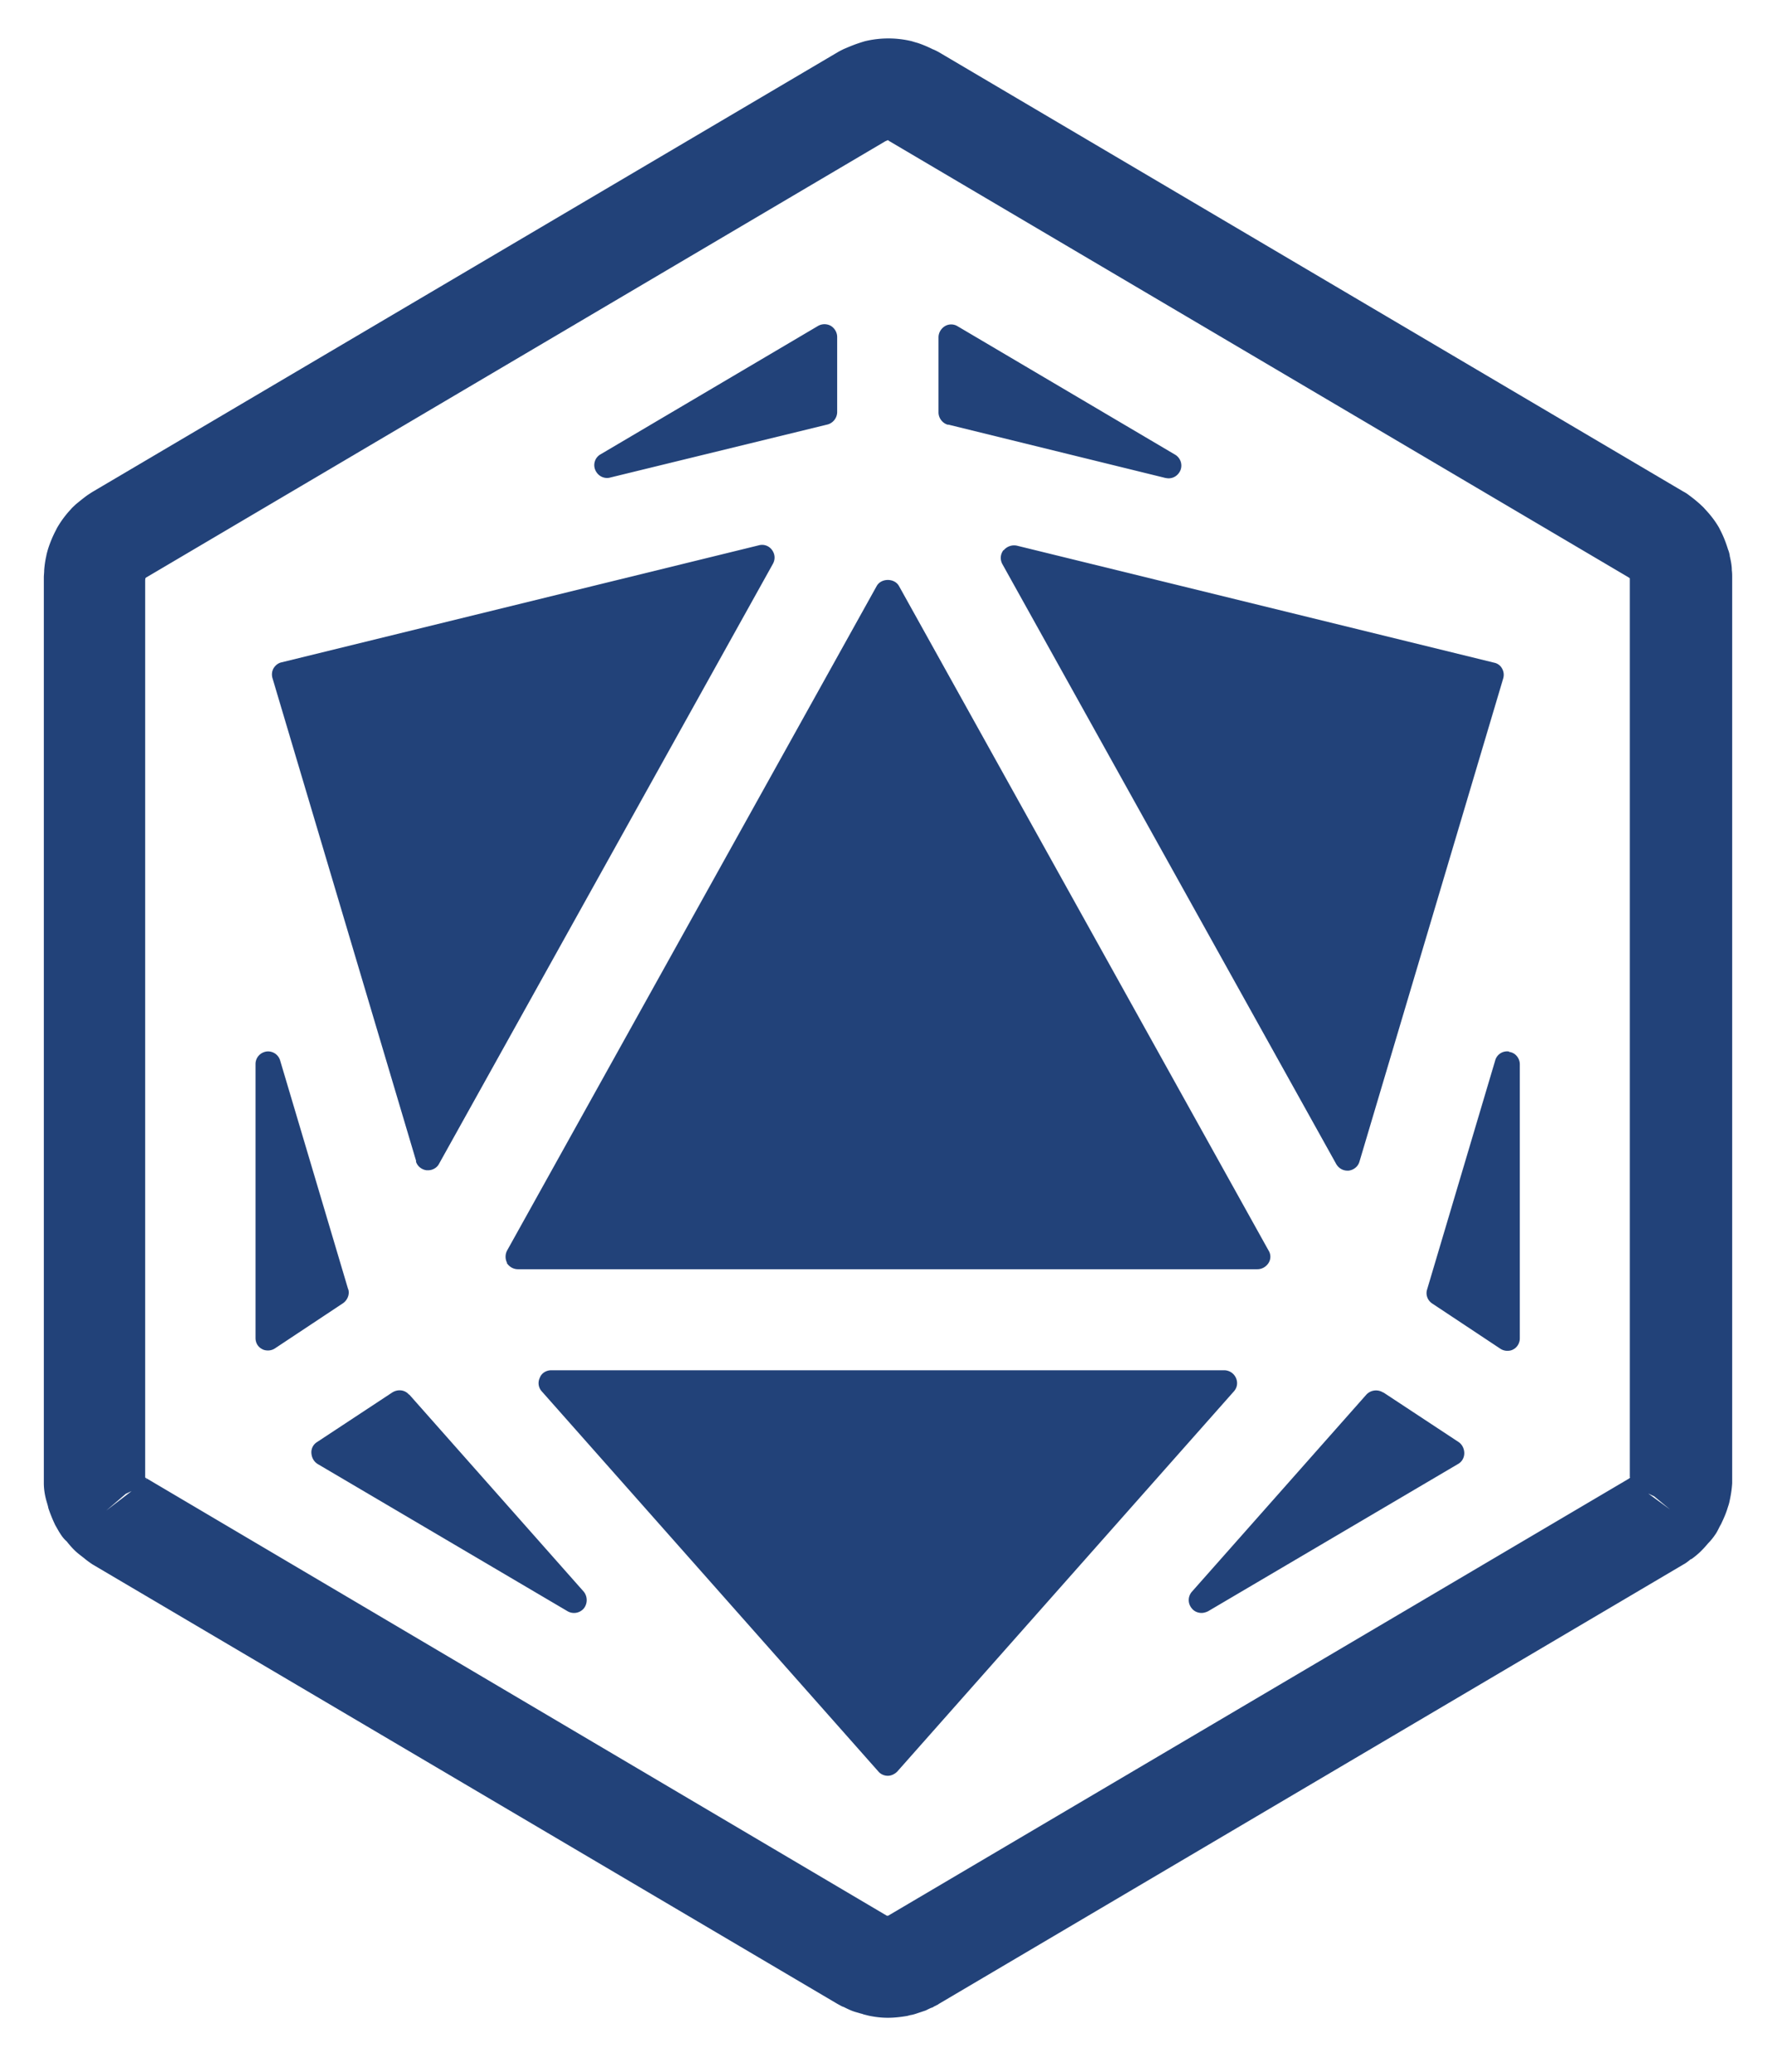
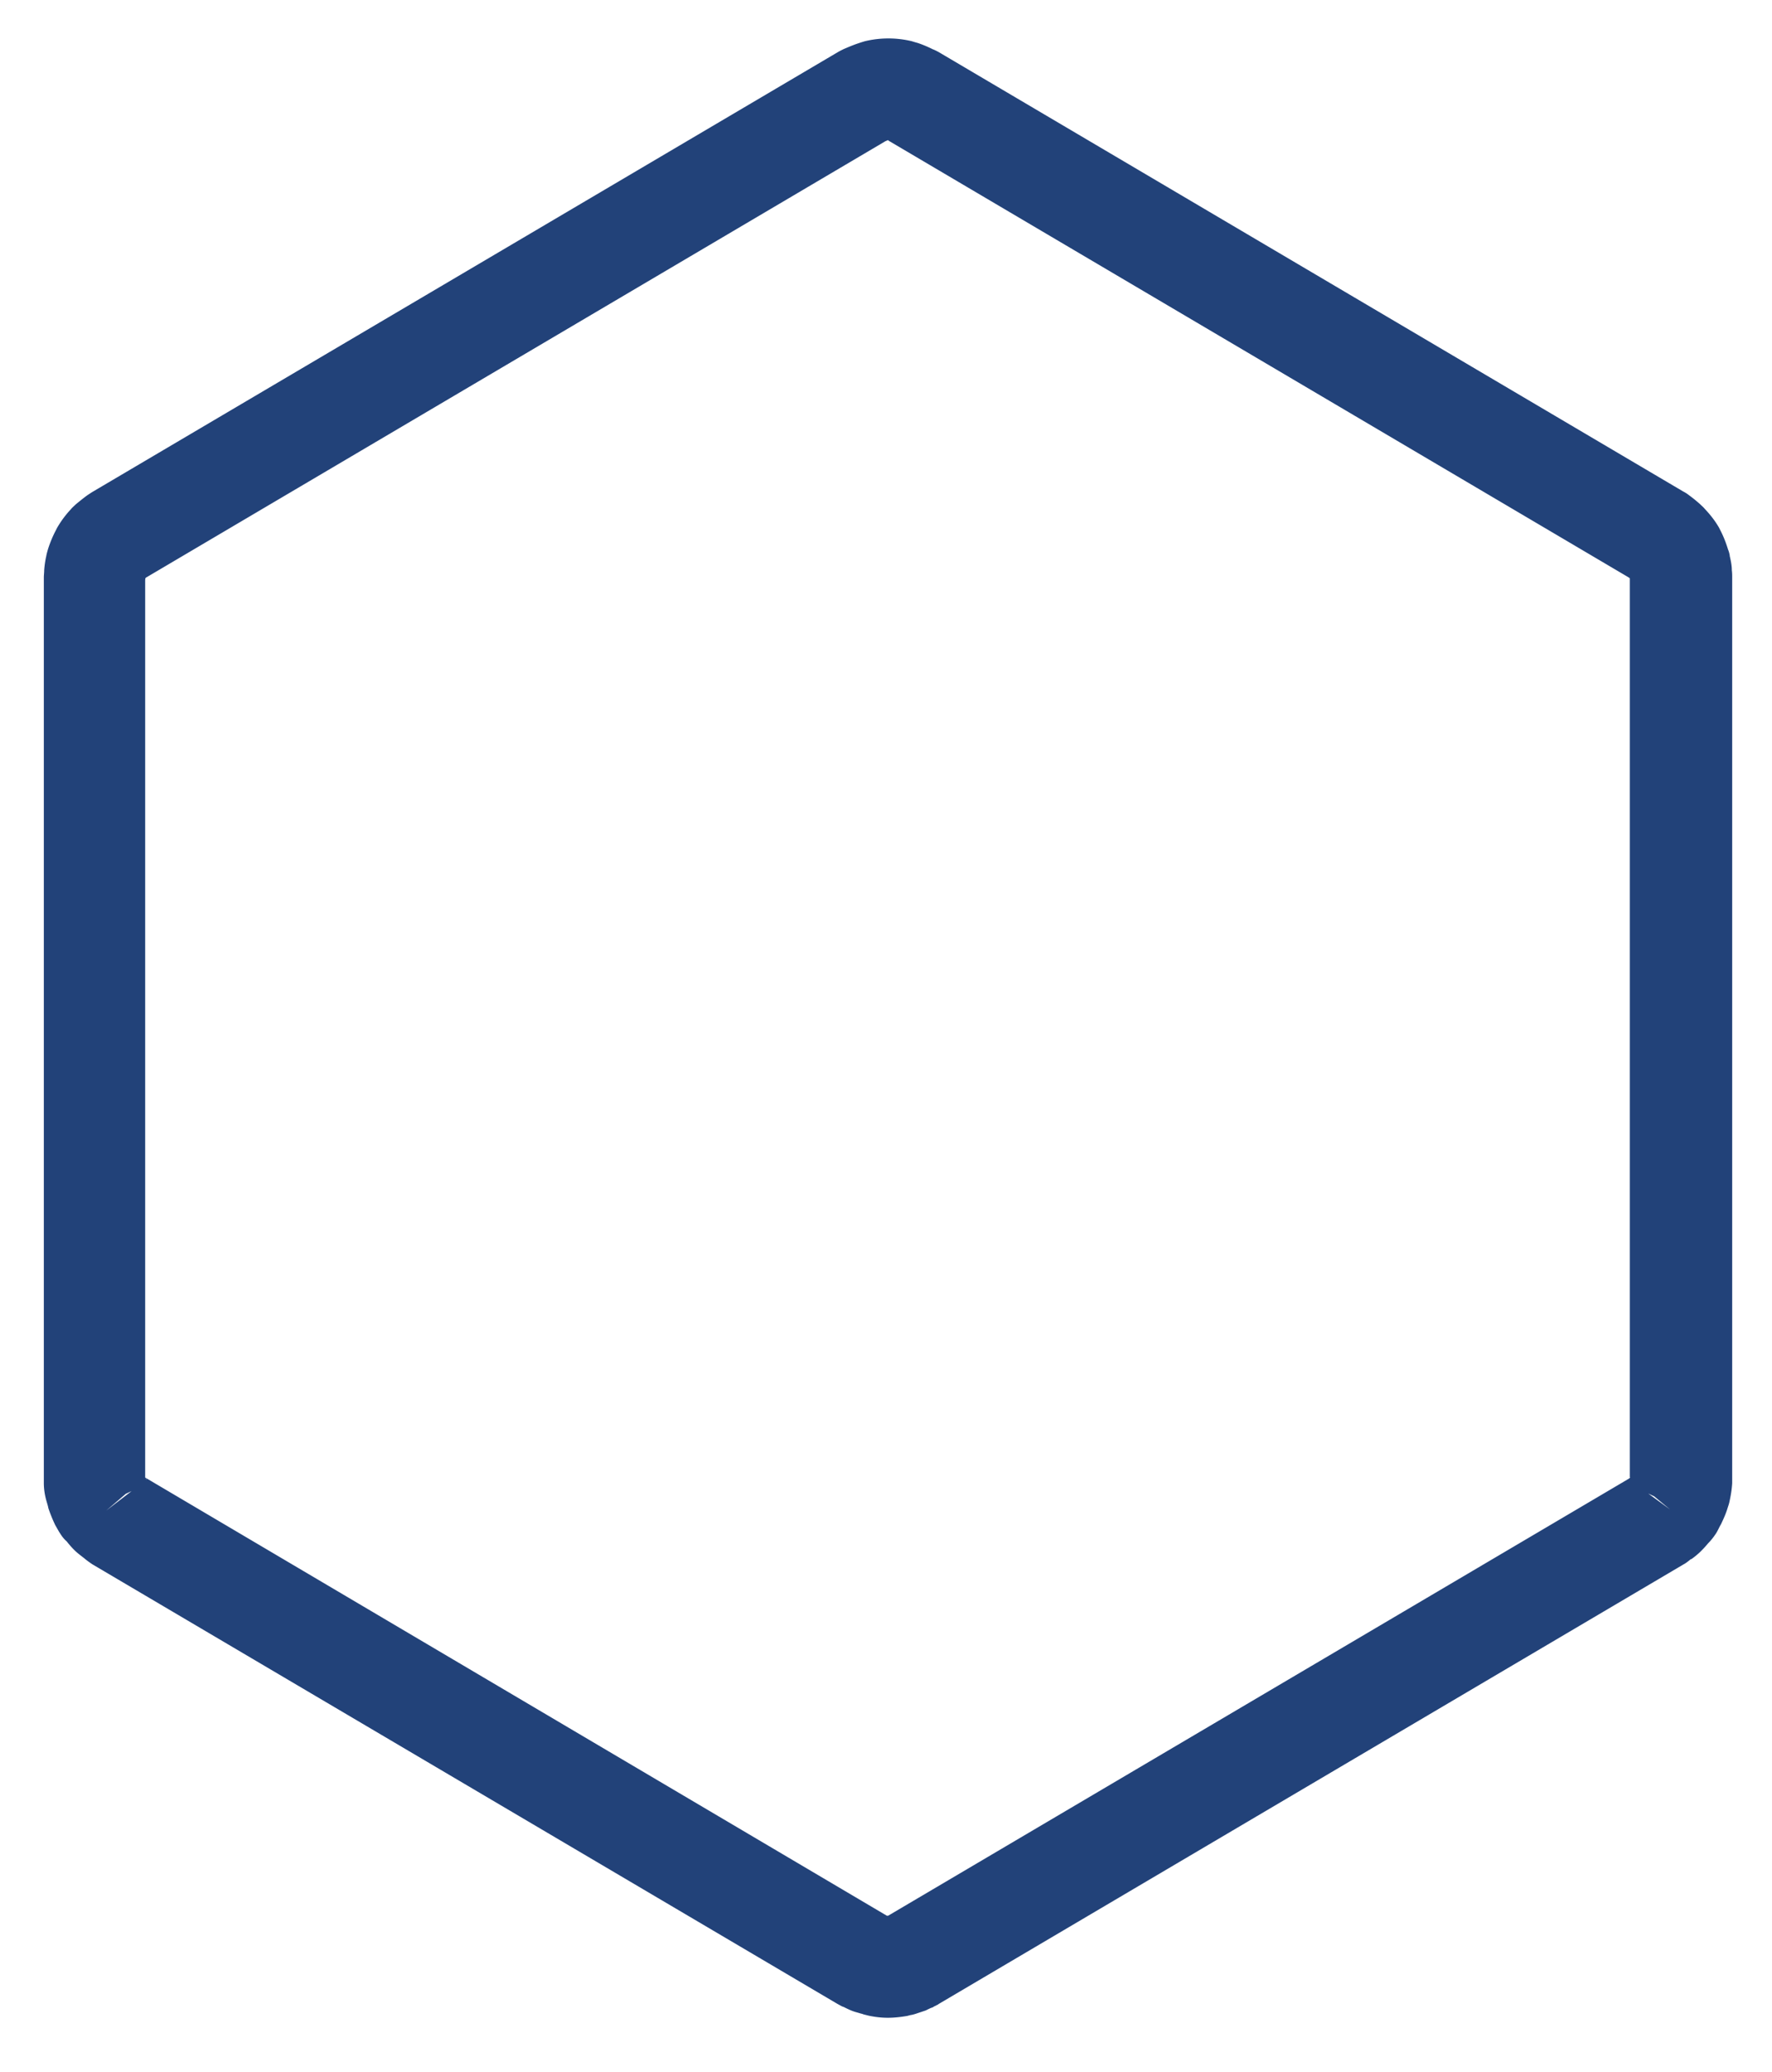
<svg xmlns="http://www.w3.org/2000/svg" viewBox="102.797 197.661 51.06 59.677" fill="none">
  <defs>
    <clipPath id="a">
      <path fill="#fff" d="M0 0h256.65v276.84H0z" />
    </clipPath>
  </defs>
  <g clip-path="url(#a)" fill="#224279">
-     <path d="M117.4 234.038c.07.11.19.18.32.18h21.31c.13 0 .25-.07.32-.18.07-.11.07-.25 0-.36l-10.65-19.14c-.13-.23-.51-.23-.64 0l-10.65 19.14c-.06.11-.06.25 0 .36h-.01ZM120.28 211.428s.06 0 .09-.01l6.27-1.53c.16-.04.28-.19.28-.36v-2.16c0-.13-.07-.25-.18-.32a.375.375 0 0 0-.37 0l-6.27 3.7c-.16.09-.22.29-.15.45.06.14.19.23.34.23h-.01ZM130.11 209.888l6.27 1.54s.06.01.09.01c.15 0 .28-.09.34-.23.07-.17 0-.36-.15-.45l-6.27-3.7a.352.352 0 0 0-.37 0c-.11.07-.18.19-.18.32v2.16c0 .17.12.32.28.36l-.01-.01ZM114.78 231.108c.04.14.16.24.31.26h.04c.13 0 .26-.07.32-.19l9.62-17.28c.07-.13.06-.28-.03-.4a.352.352 0 0 0-.38-.13l-13.75 3.37c-.1.02-.18.09-.23.17-.05.09-.06.19-.03.29l4.14 13.91h-.01ZM131.71 213.508c-.09.12-.1.27-.03.4l9.62 17.28c.07.12.19.19.32.19h.04c.15-.02.27-.12.31-.26l4.14-13.91c.03-.1.02-.2-.03-.29a.333.333 0 0 0-.23-.17l-13.75-3.37a.39.39 0 0 0-.38.13h-.01ZM142.65 237.768a.38.38 0 0 0-.48.06l-5.03 5.68c-.12.14-.12.34 0 .48.07.09.18.13.28.13.06 0 .13-.02.19-.05l7.2-4.24c.11-.06.18-.18.18-.31s-.06-.25-.16-.32l-2.17-1.43h-.01ZM138.41 237.348a.372.372 0 0 0-.33-.22h-19.4c-.14 0-.28.08-.33.22a.35.35 0 0 0 .06.39l9.7 10.95c.07.08.17.12.27.12s.2-.05.27-.12l9.7-10.95c.1-.11.12-.26.06-.39ZM112.83 234.798l-1.96-6.59a.363.363 0 0 0-.4-.26c-.18.03-.31.18-.31.36v7.89c0 .14.07.26.19.32.05.03.11.04.17.04.07 0 .14-.02.2-.06l1.96-1.3c.13-.09.2-.26.15-.41v.01ZM146.28 227.948a.354.354 0 0 0-.4.26l-1.96 6.59c-.05.15.01.32.15.41l1.96 1.3c.06.04.13.06.2.06.06 0 .12-.01.17-.04.12-.06.19-.19.19-.32v-7.89c0-.18-.13-.34-.31-.36v-.01ZM114.58 237.828c-.12-.14-.32-.16-.48-.06l-2.17 1.43c-.11.07-.17.19-.16.32.01.13.07.24.18.31l7.2 4.24a.372.372 0 0 0 .47-.08.39.39 0 0 0 0-.48l-5.03-5.68h-.01Z" />
    <path d="M151.52 242.578c.1-.07.2-.15.3-.25.08-.08.15-.16.2-.22.08-.08.15-.17.21-.26.03-.04.06-.1.09-.16.02-.04.04-.08.07-.13.07-.15.14-.3.19-.47.02-.06.04-.12.05-.17.04-.18.07-.36.08-.54v-26.09c0-.06 0-.13-.01-.2 0-.14-.03-.28-.06-.41 0-.04-.03-.15-.05-.19-.06-.2-.14-.4-.23-.57l-.03-.06c-.11-.19-.24-.36-.41-.54-.04-.05-.09-.09-.13-.13-.1-.09-.21-.18-.32-.26a.99.99 0 0 0-.17-.11l-21.46-12.66s-.11-.06-.17-.08a3.25 3.25 0 0 0-.43-.18c-.04-.01-.14-.04-.17-.05a2.89 2.89 0 0 0-1.35 0c-.07.02-.13.04-.19.06-.15.05-.29.11-.43.17-.06.03-.12.06-.17.09l-21.45 12.65c-.05.03-.11.07-.17.11-.11.08-.22.17-.33.26-.03.03-.11.1-.14.14a2.9 2.9 0 0 0-.4.54l-.03.06c-.09.17-.17.36-.23.55-.02.07-.04.14-.05.2-.03.13-.05.27-.06.41 0 .07-.01.14-.01.2v26.09c0 .18.03.36.08.53.02.07.04.13.05.19.05.15.11.3.18.45.02.05.05.09.07.13.03.05.06.11.09.15.06.1.13.18.19.23.07.09.14.17.22.25.09.09.19.16.29.24.07.06.17.13.23.17l21.45 12.65s.07.04.11.06c.03.02.06.03.09.04.06.03.12.06.19.09.09.04.17.06.24.08.06.02.12.03.13.04l.16.04c.19.04.37.06.55.06.18 0 .36-.02.54-.05.02 0 .11-.03.13-.03.06-.01.12-.03.15-.04l.27-.09c.06-.03.12-.06.17-.08.02 0 .05-.02.08-.04.03-.01.06-.03.08-.04.02 0 .03-.02.05-.03l21.46-12.66c.06-.03.15-.1.22-.16l-.01.02Zm-45.66-1.41.56-.48.17-.08-.73.56Zm1.15-.89s-.01-.03-.02-.04l.03.03h-.01v.01Zm42.76-.06s-.03.03-.05.04l-21.33 12.58h-.04l-21.37-12.62V214.388s0-.05.01-.08c.01 0 .02-.02.03-.02l21.29-12.56s.05-.02.07-.03c.01 0 .02.01.03.02l21.31 12.57s.03.02.04.03v25.89l.01.01Zm.52.46.17.08.46.38-.63-.46ZM136.43 100.45c-1.01-.69-2.37-.56-3.34.16a.53.53 0 0 0-.06.76c.79.83 1.83 1.31 2.97 1.08.9-.18 1.19-1.46.42-2h.01ZM125.11 101.67c1.13.49 2.33.09 3.2-.74.69-.88-1.04-1.39-1.65-1.48-.55-.06-1.11-.06-1.64.23-.8.4-.76 1.66.08 1.99h.01ZM116.4 169.24a19.291 19.291 0 0 1-3.85 2.87c-1.51 1.26-3.34 2.1-5.24 2.63-.17.05-.27.23-.22.4.05.16.23.25.39.2 1.28-.41 2.56-.78 3.83-1.25 2.14-.56 4.14-1.69 5.82-3.18.11-.1.16-.24.13-.39-.06-.34-.12-.69-.16-1.03a.414.414 0 0 0-.71-.24l.01-.01Z" />
    <path d="M127.18 184.29c.34.24.73.37 1.13.37.49 0 .98-.18 1.36-.56.65-.63 1.25-1.29 1.82-1.95 4.56 4.86 13.48 7.5 19.27 9.14 8.7-.14 17.3-3.08 24.6-7.76.27-.17.51-.43.65-.74 1.92-3.99 3.25-8.03 4.19-12.32.12-.36.06-.74-.03-1.11-.06-1.11.17-2.2.37-3.28.25-1.81-2.39-2.22-2.72-.45-.2 1.03-.4 2.08-.91 3-.2.25-.38.5-.46.78-.98 1.27-2.11 2.44-3.36 3.5-4.85 4.12-10.93 6.59-17.02 8.33-.96.27-.64 1.71.34 1.56 4.38-.72 8.69-2 12.77-3.98a32.6 32.6 0 0 0 5.51-3.41c-.58 1.77-1.24 3.51-1.98 5.17-1.49.94-3.01 1.84-4.62 2.57-3.53 1.69-7.32 2.87-11.16 3.61-1.78.34-3.72.6-5.5.68-5.24-1.48-14-4.1-17.56-8.48.17-.25.33-.51.48-.76.53.58 1.07 1.09 1.31 1.32 2.87 2.49 6.52 3.91 10.12 4.83.48.12.7-.6.23-.76-3.97-1.45-8.3-3.38-10.82-6.83.09-.17.19-.34.28-.51.7.73 1.4 1.34 1.8 1.66 4.34 3.28 9.58 4.84 14.88 5.6.99.11 1.24-1.34.28-1.57-5.31-1.61-11.43-3.69-14.99-8.14-.33-.41-.38-.97-.19-1.46.03-.08.06-.17.09-.25 1.03 1.27 2.27 2.36 3.6 3.26 1.41.93 2.9 1.69 4.46 2.31.15.07.31.12.5.1.84-.08 1.66.25 2.45.47.4.14.59-.48.19-.59-.62-.17-1.21-.45-1.77-.77-.28-.17-.46-.57-.77-.64-.29-.12-.58-.25-.86-.39-2.75-1.31-5.34-3.18-7.14-5.63.07-.23.14-.46.21-.68.08.09.15.18.23.27 1.66 1.78 3.7 3.17 5.91 4.14 1.66.36 3.27.95 4.88 1.42.4.12.57-.49.18-.6-1.57-.47-3.16-1.08-4.39-2.16-2.37-1.28-4.61-2.94-6.26-5.06.06-.26.12-.51.18-.76l.03.03c1.42 1.54 3.13 2.73 4.97 3.68 1.93.6 3.84 1.29 5.78 1.88.4.13.57-.49.18-.6-1.88-.55-3.74-1.34-5.22-2.63-2.01-1.16-3.88-2.66-5.32-4.48.04-.21.07-.42.1-.62.22.14.44.26.67.39 0 0 .01.02.02.02 3.53 3.29 8.13 5.25 12.86 5.83.25.06.95-.18.73-.6-.27-.48-.67-.47-1.1-.61-1.1-.32-2.21-.69-3.32-1.1 15.32 2.98 31.01-7.54 33.38-23.39.89-5.59.2-11.58-2.4-16.63a4.31 4.31 0 0 1-1.42-1.99c-.93-2.39-4.28-.49-2.72 1.54.25.28.44.6.58.95.18.34.15.74.15 1.12.18.68.55 1.29.76 1.96 1.47 3.94 1.86 8.28 1.16 12.43-2.88 18.1-24.48 26.63-38.92 15.34-19.66-15.59-6.58-46.51 18.29-43.46.35.03.72-.06 1.09-.12.88-.1 1.66.24 2.48.49 2.05.25 2.51-2.73.47-3.1-.69-.06-1.34-.28-1.99-.53 0-.01.02-.02.03-.03 1.24.28 3.28.62 5.72.62 3.81 0 8.58-.86 12.7-4.18.16-.13.39.03.32.23-.61 1.73-1.54 3.32-3.04 4.57-.96.85-2.1 1.56-3.31 2.24-.37.19-.17.79.24.72 2.64-.34 4.75-1.55 6.3-3.26.14-.15.4-.02.35.18-.43 1.93-1.21 3.6-2.36 5.03-.67.83-.58 2.17.26 2.83.35.28.78.41 1.2.41.56 0 1.12-.24 1.51-.72 3.61-4.43 4.56-10.39 2.9-18.21 0-.03-.02-.06-.03-.09-.02-.09-.05-.18-.09-.27-.02-.06-.06-.1-.08-.16-.03-.06-.06-.12-.1-.18-.04-.06-.09-.11-.13-.16-.04-.04-.07-.09-.11-.13a2.11 2.11 0 0 0-.23-.19c-.02-.02-.04-.04-.06-.05-.11-.07-.22-.13-.34-.18l-.1-.03c-.09-.03-.17-.06-.27-.08-.05 0-.09 0-.14-.01-.08 0-.16-.02-.24-.02-.13 0-.25.02-.37.04a.88.88 0 0 0-.15.05c-.07.02-.14.04-.21.07-.06.03-.12.06-.18.1-.05.03-.11.05-.16.09-.06.04-.11.09-.17.14-.04.04-.09.07-.13.11-.07.07-.12.14-.18.22-.02.03-.04.05-.06.08-4.84 7.37-12.59 7.38-16.65 6.77l.06-.09c4.51-6.88 3.52-15.23-.19-22.18-.81-2.26-4.07-1.5-3.67.89.14.64.06 1.39-.05 2.05-.77 4.71-4.81 8.24-9.19 9.72-.5.15-1.77.52-2.3.68l-3.13.69c-1.05.17-2.09.33-3.11.61-.74-.11-1.47-.16-2.23-.2-1.03-.06-1.52 1.32-.68 1.93.64.49 1.34 1.01 1.9 1.59 2.06 5.22-.03 7.29-4.02 10.92a29.429 29.429 0 0 0-4.27 4.84c.86-.92 1.79-1.78 2.78-2.56 3.31-2.75 7.35-4.55 11.47-5.18.11-.02.16.15.05.19-3.87 1.3-7.51 3.34-10.49 6.13-6.06 5.48-9.51 13.65-9.31 21.81.1 4.08 1.07 8.14 2.87 11.81.06.1-.12.2-.17.09a21.996 21.996 0 0 1-2.58-4.7c-.29-.74-1.33-.71-1.59.03-1.26 3.6-3.33 6.82-6 9.43-.47.38-.94.81-1.41 1.28a24.348 24.348 0 0 1-15.68 5.71c-13.48 0-24.45-10.97-24.45-24.46 0-5.17 1.65-10.2 4.66-14.36.33.18.67.36 1.02.53-6.88 9.74-4.87 23.96 4.81 31.27.46.36 1-.35.55-.7-7.04-5.52-10.15-15.35-7.49-23.9.66-2.22 1.69-4.33 3-6.25.25.11.51.21.77.32-1.94 2.73-3.2 5.96-3.57 9.28-.04.29.42.35.46.06.5-3.28 1.74-6.41 3.6-9.15.37.15.75.29 1.14.42-2.05 2.74-3.33 6.07-3.61 9.48-.03.3.43.34.46.05a20.4 20.4 0 0 1 3.65-9.36c.35.12.71.23 1.07.34-6.72 8.47-3.81 21.92 6.43 26.5 1.44.63 2.49-1.44 1.12-2.22-6.35-3.49-9.67-11.39-7.45-18.32.45-1.49 1.13-2.91 2-4.22.39-.59 1.1-.88 1.79-.73.21.05.43.09.64.14-.56.53-1.05 1.14-1.43 1.8-.05.1-.03.22.06.29.1.08.25.07.33-.03.29-.34.55-.7.85-1.03.24-.32.52-.61.78-.92.59.12 1.19.23 1.79.34-.75.56-1.41 1.26-1.92 2.05-.06.09-.04.22.04.3.1.09.24.08.33-.02.35-.39.68-.79 1.06-1.15.35-.38.74-.72 1.12-1.07.63.11 1.27.21 1.91.31-3.27 1.91-5.37 5.62-4.88 9.79.53 4.52 4.2 8.16 8.72 8.67 6 .67 11.08-4.01 11.08-9.87a9.9 9.9 0 0 0-2.8-6.9c.53.08 1.05.17 1.56.26.06.07.11.14.15.22l.54.83c1.24 1.73 1.96 3.44 1.9 5.63 0 .09.07.16.15.15.08 0 .15-.07.15-.15-.04-1.39-.21-2.78-.65-4.12-.13-.82-.43-1.6-.87-2.31l1.35.27c.28.53.55 1.06.8 1.61 1.04 1.66 1.2 3.77 1.06 5.7-.01.09.06.17.14.17.08 0 .15-.06.15-.15.09-1.61.03-3.23-.34-4.81-.08-.77-.28-1.53-.58-2.25.14.03.28.06.41.1.76.18 1.35.77 1.54 1.53.49 1.92.63 3.92.37 5.88-.81 7.15-7.08 13.13-14.29 13.48-1.43.16-2.88.02-4.3-.23-.7-.14-1.41.34-1.49 1.11-.06.6.37 1.16.95 1.33 1.6.44 3.28.66 4.96.59 11.58-.17 19.59-11.79 16.55-22.36.27.1.52.21.78.32.04.17.08.31.1.38.84 3.3.82 6.84-.28 10.09-.04.12.03.26.15.3.12.04.25-.03.29-.15.95-2.86 1.23-5.92.96-8.93-.07-.38-.1-.79-.16-1.2.3.15.59.31.87.48.66 3.24.59 6.63-.44 9.8-.04.12.03.25.15.29.12.04.25-.03.29-.15.92-2.91 1.22-5.98 1.02-9.03l-.03-.26c.26.19.5.39.74.59.3 2.92.02 5.89-.77 8.71-2.16 7.6-8.67 13.73-16.38 15.43-3.83.87-7.91.74-11.67-.44a.45.45 0 0 0-.56.29c-.08.23.05.49.29.56 3.42 1.13 7.1 1.42 10.65.84 9.63-1.39 16.92-8.82 18.96-17.74.25-1.08.31-2.19.22-3.29-.55-6.33 1.25-12.93 4.95-18.13.77-3.01 2.07-5.85 4.16-8.29 1.2-1.54 2.51-3.17 2.91-5.17.13-.63-.82-.84-.97-.22-.5 1.7-1.77 3.06-3.01 4.52-1.25 1.46-2.43 3.1-3.28 4.9-.09.19-.17.39-.26.59 0-1.05 0-2.06.01-2.99-.07-4.65 0-9.29-.78-13.9-.08-.36-.57-.03-.76 0-6.84 2.49-4.13 5.83-1.43 10.43.6 1.16.66 2.32.77 3.48.1.88.18 1.81.24 2.74-.86-1.96-2.01-3.78-3.5-5.36-2.46-2.57-4.07-4.75-3.24-8.46.08-.43-.56-.62-.73-.22-2.51 5.53 1.65 8.6 4.12 12.73 1 1.68 1.66 3.48 2.13 5.35-1.53-2.82-3.59-5.36-5.92-7.49-3.93-3.56-6.04-5.66-4.08-10.76.28-.21.57-.45.9-.61 1.31-.78 2.7-1.43 4.14-1.98.42-.16.7-.58.66-1.04-.04-.57-.54-1-1.11-.95-2.06.18-4.04.46-6.03 1.11-4.13-.1-8.29-1.22-11.63-3.67-2.89-2.18-4.74-5.35-5.43-8.81-.27-1.18.01-2.43-1.28-3.06-.98-.48-2.16-.08-2.64.89-1.32 2.66-2.46 5.5-2.99 8.56-1.13 5.59.79 11.65 4.31 16.06.03-.04.08-.05.12 0 .68.92 1.43 1.77 2.21 2.59 1.3 1.31 2.69 2.53 4.13 3.67 2.04 1.59 4.2 3.05 6.33 4.49.33.22.67.46 1.02.69 2.71 1.76 5.45 3.45 8.03 5.21.92.66 1.92 1.36 2.91 2.11-.17-.06 1.02 1.08 1.68 1.69.07.06-.03.18-.11.11-1.04-.62-2.09-1.22-3.14-1.82-1.1-.63-2.29-1.08-3.53-1.34h-.02c-.44-.51-.89-.99-1.36-1.46-4.6-2.66-9.1-5.47-13.04-9.1-.47-.44-1.08-.7-1.72-.7-1.23 0-2.47.05-3.69.14-.42.02-.47.67-.06.76.86.21 1.73.4 2.6.58.02.16.1.32.24.47 2.7 2.82 6.1 4.6 9.04 7.08.53.44 1.19-.36.67-.8 0 0-2.2-1.85-2.2-1.84-1.66-1.41-3.4-2.85-4.99-4.36.6.12 1.2.24 1.8.37 2.91 3.03 6.57 5.08 9.76 7.74.27.23.53.47.79.71-13.69-2.43-30.7-2.02-34.96-12.93-.21-.55.46-1.02.91-.64.32.27.66.52 1.03.75 1.44.94 3.03 1.57 4.68 1.97.02.05.04.09.08.13 1.65 1.79 3.66 3.17 5.57 4.64.24.19.53-.19.29-.38-1.63-1.27-3.2-2.64-4.64-4.12 1.04.19 2.1.3 3.15.36 2.09 2.24 4.67 3.87 7.08 5.74.34.27.75-.27.41-.53-2.02-1.59-4.11-3.3-5.94-5.15.71.01 1.42.01 2.12 0 .44 0 .5-.68.07-.76-6.99-1.36-12.23-2.56-14.61-7.71-.31-.66.44-1.3 1.05-.89 2.24 1.49 4.7 2.64 7.33 3.42 1.57.5 3.23.97 4.88.87 2.29-.26 2.32-3.6 0-3.88-1.43-.09-2.87.2-4.31.09-4.26-.18-8.09-3.23-9.73-7.08-.23-.54-.72-.97-1.38-1.07-.85-.13-1.66.43-1.96 1.24l-.18.5c-.64 3.11-1.01 6.37-.6 9.72.59 3.97 2.11 7 4.27 9.34.88.95 1.01 2.35.34 3.46a28.423 28.423 0 0 0-4.06 14.6c0 15.63 12.72 28.34 28.34 28.34 1.95 0 3.86-.2 5.7-.58-.52.19-1.04.37-1.56.54-.53.47-1.31.47-1.96.68-.42.15-.82.13-1.09.6-.08.13-.06.3.06.4 1 .67 2.33-.4 3.42-.22 3.78-1.02 7.58-2.85 10.35-5.67l.33-.21c0 .03 0 .06.01.09 0-.03 0-.07.01-.1 0-.06.05-.12.12-.11.04 0 .07.04.07.08 1.24 7.32 4.06 15.32 9.86 20.23.07.05.02.17-.06.16l.03-.14Zm15.13-71.16c.07-.12.14-.24.2-.37.83.03 1.69-.06 2.07-.12 3.43-.52 6.72-2.13 9.13-4.61.22-.22-.12-.58-.35-.37-2.88 2.32-6.54 3.52-10.21 3.55.04-.14.07-.27.1-.41.55.09 1.1-.02 1.64-.12 2-.39 3.93-1.17 5.61-2.26.36-.22.11-.81-.3-.7-1.85.44-3.67.76-5.54.78h-.01c-.67 0-1.23-.48-1.38-1.14-.06-.24-.12-.49-.2-.74-.25-.78.26-1.6 1.06-1.78 1.54-.35 3.05-.84 4.51-1.43 4.17-1.86 8.24-4.67 11-8.36.16-.22.51-.05.46.22-.78 3.88-2.9 7.39-6.12 10.32-.33.29.06.83.44.62 3.22-1.6 5.67-4.31 7.08-7.48.11-.26.5-.17.5.11-.07 3.59-1.34 6.98-3.87 10.16-.07.07-.13.16-.18.24-.68.83-1.45 1.65-2.3 2.45a26.86 26.86 0 0 0-3.11.07c1.94-1.14 3.65-2.65 4.7-4.65.16-.28-.28-.52-.44-.25-3.2 4.69-9.08 5.88-14.47 6.27h-.02Zm.3 2.64c.21-.35 1.59-1.22 1.73-.54.07.48-2.02 1.44-1.73.54Zm-7.91 6.18c1.77-2.31 4.12-4.17 6.68-5.52.27-.14.52.26.27.44a63.346 63.346 0 0 0-6.64 5.37c-.18.17-.46-.09-.31-.28v-.01Zm-.96 1.06c.11-.09.27-.08.37.03.07.08.07.19.03.29-.04.36-1.75 2.94-1.87 1.83.29-.83.82-1.56 1.47-2.15Zm-9.76 2.29c.69 1.37 1.22 2.78 1.67 4.22-.37-.35-.75-.69-1.13-1.01-.22-1.63-.71-3.18-1.36-4.67.29.48.57.96.82 1.46Zm-11.14-3.64s-.05-.07-.08-.1c-1.18-1-2.54-1.75-3.96-2.32-4.73-3.26-8.6-7.67-11.66-12.51-1.32-2.11-2.05-4.42-2.28-6.78-.04-.43.53-.61.73-.23 1.46 2.75 3.73 5.08 6.61 6.51.38.21.77-.34.44-.62-2.82-2.56-4.79-5.58-5.76-8.89-.12-.4.39-.67.67-.37a19.95 19.95 0 0 0 4.24 3.48c3.39 2.23 7.13 3.6 10.96 4.81.72.23 1.15.99.91 1.71-.22.65-.38 1.33-.47 2.06 0 .05 0 .11-.01.16-2.24-.34-4.46-.69-6.76-.84-1.05.32.05 1.17 1.26 1.83 1.05 2.09 2.38 4.02 3.73 5.91.19.28.64 0 .47-.3-.77-1.4-1.82-3.24-2.67-4.89.21.08.38.13.47.14.35.1.92.23 1.55.33 1.89 4.18 4.9 7.65 7 11.67.21.4.82.11.65-.3-1.66-3.94-4.31-7.42-6.1-11.26.19 0 .37-.03.54-.05.58 2.36 2.38 4.41 4.07 6.13 1.06 1.71 2.21 3.34 3.22 5.02 1.12 1.78 2.1 3.64 2.71 5.62-3.25-2.41-6.93-4.02-10.48-5.91v-.01ZM95.2 138.71c-.11-1.15.23-2.37.97-3.26.07-.08.21 0 .18.09-.29 1.07-.49 2.08-.6 3.17-.03.32-.51.31-.55 0Zm4.46 5.69c3.16 1.46 7.17-.13 8.45-3.34.31-.73.47-1.52.49-2.33a2.699 2.699 0 0 1-3.7-.22c-.21.43-.65.73-1.17.73-.72 0-1.31-.59-1.31-1.31 0-.72.59-1.31 1.31-1.31.15 0 .28.03.41.07v-.07c0-1.51 1.22-2.73 2.73-2.73 1.14 0 2.12.7 2.53 1.69 3.74 8.05-6.97 14.85-12.62 7.98a7.17 7.17 0 0 1-1.29-2.7c-.04-.17.07-.34.23-.37.15-.04.31.05.36.19.69 1.67 1.99 3.04 3.58 3.71v.01Zm27.2 33.65c-.08-.14-.17-.28-.28-.4-4.02-5.74-5.3-12.17-5.7-15.32-.09-.68.16-1.35.65-1.82 1.27-1.05 2.48-1.71 3.58-2.12.79-.3 1.63.3 1.6 1.14-.08 3.27.17 6.55.83 9.76.08.36.37.55.68.59.06.11.17.2.34.22 1.12.16 2.23.39 3.23.91.1.05.23.03.31-.06.09-.1.08-.26-.02-.35-.85-.74-1.91-1.15-2.99-1.38.16-.79.29-1.58.4-2.37 1.14.23 2.25.59 3.2 1.28.24.17.54-.16.33-.38-.91-.94-2.14-1.51-3.4-1.83.1-.8.16-1.6.21-2.41 1.27.28 2.48.74 3.51 1.56.09.07.23.07.32 0 .1-.09.11-.25.02-.35-.99-1.09-2.37-1.76-3.79-2.13.03-.81.04-1.63.03-2.45.55.12 1.09.27 1.61.47.95.33 1.81.86 2.56 1.53.09.08.23.09.33 0 .11-.09.12-.25.03-.35-1.14-1.38-2.82-2.19-4.55-2.62-.01-.42-.04-.83-.06-1.25 1.3.24 2.87.82 4.56 2.05.23.24.47.47.71.7.48.45.71 1.12.62 1.77-.41 3.19-1.69 9.52-5.68 15.2-.12.12-.21.26-.29.41-.25.34-.5.68-.77 1.02a.876.876 0 0 1-1.37 0c-.27-.34-.52-.68-.77-1.02h.01Z" />
-     <path d="M116.87 172.3a19.884 19.884 0 0 1-4.42 3.13c-1.23 1.03-2.7 1.76-4.25 2.2-.17.05-.26.23-.21.39.05.16.23.25.39.2 1.25-.4 2.48-.81 3.78-1.16.71-.04 1.3-.38 1.88-.7 1.34-.71 2.61-1.58 3.75-2.61.15-.14.2-.35.14-.54-.07-.22-.14-.45-.2-.67a.52.52 0 0 0-.86-.24ZM103.58 182.81c.05.44.45.75.89.69 1.78-.22 3.47-.58 5.18-1.04 3.31-.95 6.72-2.27 9.48-4.39.39-.3.49-.85.26-1.3-.13-.26-.26-.52-.39-.79-.29-.62-1.09-.78-1.61-.33-2.41 2.1-5.51 3.54-8.43 4.7-1.56.59-3.17 1.14-4.77 1.57-.39.09-.67.47-.61.88v.01ZM112.9 168.65c-.74.64-1.52 1.24-2.42 1.65-1.16.6-2.39 1.09-3.65 1.45-.16.05-.26.22-.21.39.05.16.22.26.39.21 1.28-.39 2.54-.82 3.8-1.3 2.03-.63 3.96-1.65 5.6-3.01.34-.29.52-.72.52-1.17 0-.62.03-1.23.1-1.83-.17.2-.33.4-.51.6-1.05 1.14-2.32 2.15-3.63 3.02l.01-.01Z" />
    <path d="M80.67 182.87c.14.26.34.49.61.65 3.57 2.34 7.45 4.2 11.52 5.48 4.24 1.29 8.59 2.34 13.06 2.29 1.95-.5 3.78-1.06 5.63-1.69 3.92-1.46 8.67-3.15 12.14-6.03.43-.36.44-1.01.01-1.37-.52-.43-1.01-.9-1.47-1.41a.878.878 0 0 0-1.18-.09c-.3.23-.61.45-.92.67-2.96 1.97-6.44 3.37-9.84 4.55-1.65.56-3.37 1.08-5.02 1.51-5.72-.34-11.49-1.84-16.68-4.29-1.62-.73-3.14-1.63-4.63-2.57-.5-1.16-.99-2.44-1.43-3.69l-.48-1.41c5.62 4.27 12.55 6.54 19.4 7.57.99.13 1.27-1.31.31-1.56-2.19-.56-4.34-1.22-6.44-2-5.66-2.12-11.26-5.21-15.02-10-.11-.45-.23-.89-.33-1.34-.34-1.49-.65-2.97-1.25-4.43a1.595 1.595 0 0 0-3.08.48c-.13 3.25.85 6.35 1.6 9.47.91 3.18 1.95 6.24 3.48 9.2l.01.01ZM77.96 161.13c.36-.9.28-1.79-.24-2.61-.58-.92-2.07-.8-2.48.22-.34.91-.23 1.82.28 2.64.59.89 2.05.75 2.45-.25h-.01ZM180.45 159.76a.787.787 0 0 0-1.11.18c-.48.71-.82 1.47-.97 2.3-.22 1.82 2.45 2.19 2.73.37.06-.84-.08-1.69-.37-2.5a.732.732 0 0 0-.28-.35ZM166.96 117.46c1.55-.54.35-2.35-.57-2.86-1.85-.86-3.19 1.81-1.39 2.78.6.29 1.28.23 1.96.08ZM175.53 121.35c-.72-.67-1.6-1.16-2.54-1.48-.64-.21-1.31.44-1.1 1.09.31.98.74 1.87 1.44 2.58 1.46 1.41 3.6-.72 2.2-2.19ZM155.32 160.03c-.41.15-.91.28-1.09.73-.2.47.02 1.02.49 1.23.43.13.9.35 1.34.27 1.15-.36 1.06-2.1-.14-2.33-.2-.06-.4.03-.6.1ZM170.35 130.83c-.5-.96-1.09-1.86-1.75-2.71-.69-.75-1.45-1.42-2.25-2.03-.58-.43-1.3-.61-2.02-.5-3.94.61-7.93 1.03-11.97 1.56-3.61.5-7.27.99-10.82 1.93-1.14.3-2.16.98-2.84 1.95-.66.95-1.28 1.95-1.84 3.01-2.3 7.57 1.25 16.6 8.53 20.12 1.4.69 2.54-1.31 1.24-2.16-6.3-3.97-9.05-12.19-6.52-19.13.45-.09.91-.17 1.37-.25a8.5 8.5 0 0 0-.52 1.38c-.07.26.33.41.44.16.25-.56.53-1.11.79-1.67.61-.1 1.23-.2 1.84-.29-.49.75-.97 1.7-1.01 2.02-.09.26.31.43.43.18.39-.8.84-1.56 1.32-2.31.52-.08 1.05-.15 1.57-.22a10.427 10.427 0 0 0-2.44 8.49c.71 4.58 4.48 8.19 9.09 8.71 6.31.71 11.65-4.2 11.65-10.36 0-3.7-1.94-6.95-4.85-8.8.43-.09.85-.18 1.27-.28.15.14.32.25.45.39l.75.69c.46.52 1.05.91 1.52 1.42.85 1.1 1.51 2.38 1.83 3.75.02.08.1.13.19.11.08-.02.13-.11.1-.18-.39-1.38-.93-2.73-1.71-3.96a6.505 6.505 0 0 0-1.94-2.48c.44-.11.88-.22 1.32-.34.63.65 1.23 1.34 1.81 2.04 1.47 1.41 2.16 3.48 2.53 5.45.01.09.1.15.18.13.08-.02.13-.1.11-.18-.33-1.64-.8-3.24-1.58-4.73a7.901 7.901 0 0 0-1.98-3.02l.89-.27c4.24 4.94 4.99 12.46 1.52 18-3.38 5.88-10.86 8.74-17.35 6.91-.7-.19-1.44.25-1.56 1.02-.09.6.3 1.18.87 1.38 3.74 1.28 7.93 1.2 11.63-.19 9.82-3.46 14.56-15.48 9.71-24.71v-.03Zm-23.84 6.79c-.11-1.2.25-2.48 1.01-3.42.07-.08.21 0 .18.09-.32 1.12-.53 2.18-.64 3.33-.03.32-.52.31-.55 0Zm15.01-2.92c3.43 8.26-7.51 15.08-13.35 8a7.607 7.607 0 0 1-1.36-2.82c-.04-.17.06-.34.23-.38.15-.04.31.05.36.19.72 1.76 2.08 3.2 3.76 3.92 3.33 1.55 7.58-.13 8.92-3.52.33-.78.5-1.63.52-2.49-.5.43-1.14.7-1.86.7-.81 0-1.55-.34-2.07-.89-.22.45-.69.77-1.23.77-.76 0-1.37-.62-1.37-1.37 0-.75.62-1.37 1.37-1.37.15 0 .3.03.43.08v-.08a2.87 2.87 0 0 1 2.87-2.87c1.33 0 2.44.91 2.76 2.14l.02-.01Z" />
    <path d="M158.96 161.9c1.11-.31 2.68-.92 3.79-.87.62.09 1.32-.38 1.88-.59 13.29-6.36 17-23.91 7.46-35.13-11.09-13.27-32.72-9.46-38.65 6.77-3.29 8.57-.73 19.29 6.5 25.01 1.31.42 2.23 1.28 3.32 2.04 1.44 1.11 2.85-1.24 1.2-2-1.02-.53-2.15-1.15-2.59-2.27-2.4-2.38-4.52-5.13-5.59-8.39-1.13-3.26-1.34-6.55-.8-9.63h-.02c-.03-.01-.05-.05-.05-.08 2.57-14.94 20.35-21.42 31.97-11.73 3.5 2.98 5.81 7.24 6.57 11.73 0 .05-.03.08-.06.08 1.31 7.78-1.93 16.34-10.63 20.76-.47.23-1.18.39-1.48.86-1.03.89-2.36.98-3.61 1.21-1.45.56-.67 2.72.8 2.22l-.01.01Z" />
-     <path d="M146.79 158.37c-1.2-.17-1.84 1.5-.79 2.16.53.28 1.18.28 1.76.34.81.05 1.25-1.06.61-1.58-.49-.37-.97-.85-1.59-.93l.01.01ZM190.47 138.8l.72-.35c.62-.31 1.08-.92 1.16-1.66.13-1.16-.71-2.21-1.87-2.34-2.27-.26-4.61 1.15-5.54 3.27-1.63 3.36.68 7.68 4.35 8.26 3.51.75 7.19-2.37 6.75-5.96-.2-2.07-3.12-2.61-4.02-.69l-.34.69c-.36.75-1.17.97-1.68.47-.49-.52-.28-1.31.47-1.68v-.01ZM129.09 173.71v-.15c.49.06.97.13 1.46.24.1.02.2-.02.26-.11.08-.12.05-.27-.07-.35-.5-.34-1.05-.57-1.63-.71 0-.4-.05-.8-.13-1.2a.715.715 0 0 0-.53-.53.686.686 0 0 0-.82.53c-.28 1.55-.15 3.09.42 4.58.7.84.98-1.93 1.02-2.29l.02-.01ZM136.37 105.13c-.67-.4-.3 2.14-.15 2.43.05.15.18.27.35.31 1.15.03.32-2.32-.2-2.74ZM88.81 157.54c-.13.13-.13.34 0 .47.41.36.86.66 1.35.9.32.15.63-.3.36-.55-.41-.37-.86-.67-1.35-.9a.341.341 0 0 0-.37.07l.01.01ZM93.25 160.05c-.34.55.61.77.98.85.32.04.51-.41.24-.61-.28-.19-.58-.31-.92-.37a.344.344 0 0 0-.31.13h.01ZM150.26 178.32c-.32.77 1.51.82 1.91.56.05-.06.05-.15-.01-.2-.48-.39-1.01-.57-1.61-.54-.12 0-.23.07-.29.18ZM152.67 175.69c-.39-.36-.82-.52-1.32-.47-.33.03-.44.5-.15.67.46.23 1 .27 1.47.03.06-.06.06-.16 0-.22v-.01ZM153.19 172.7c-.41-.36-.87-.53-1.39-.49a.35.35 0 0 0-.27.17c-.33.76 1.27.8 1.68.54.06-.06.06-.16 0-.22h-.02ZM106.21 178.14c-.6-.03-1.23.15-1.67.6-.03.07 0 .16.08.19.58.18 1.18.12 1.72-.12.29-.15.21-.63-.13-.66v-.01ZM105.41 175.22c-.25-.05-.48.01-.71.08-.16.07-.93.37-.6.64.26.12.5.12.74.13.24-.03.48-.05.69-.18.28-.16.19-.61-.13-.66l.01-.01ZM104.96 172.22c-.54-.05-1.07.12-1.46.54-.03.08 0 .16.07.2.51.19 1.04.16 1.51-.07.28-.16.2-.62-.13-.66l.01-.01ZM101.15 125.06c.18.15.46.12.6-.07a.42.42 0 0 0-.07-.6l-1.91-1.55c-1.84-1.54-3.73-3.16-5.38-4.87a.697.697 0 0 0-.99-.02c-.28.27-.29.71-.02.99 1.48 1.5 3.09 2.79 4.82 3.93.95.7 2.03 1.46 2.95 2.19ZM151.55 125.45c1.12-.72 2.07-1.64 2.76-2.77.05-.24 0-.36-.11-.41-.09 0-.19.01-.28.02-.96.31-3.27 2.66-2.87 3.04.1.17.33.23.5.12ZM147.52 126.41c1.38-.87 2.54-1.98 3.37-3.4.07-.12.06-.26 0-.37-.43.09-.85.19-1.27.31-1.09.75-2 1.7-2.74 2.81-.09.14-.1.33 0 .49.13.23.43.3.65.17l-.01-.01ZM146.15 124.64c.06-.12.05-.24 0-.36-1.08.55-2.1 1.22-3.06 2-.29.24-.57.49-.85.74-.08.16-.09.35 0 .52.72 1.33 3.68-2.06 3.9-2.9h.01ZM104.27 106.87c-.22-.47-.92-.14-.71.33.78 1.64 1.76 3.16 2.8 4.62.06.08.17.11.26.06.1-.05.13-.17.08-.27-.85-1.57-1.71-3.13-2.43-4.74ZM92.24 132.86c-.28.4-.5.85-.65 1.31-.07.23.26.41.41.21.16-.19.26-.42.39-.63.09-.23.21-.44.27-.69.07-.23-.26-.4-.41-.2h-.01ZM90.32 132.32c-.24.33-.42.71-.52 1.11-.06.23.27.39.42.2.25-.34.42-.7.52-1.11a.233.233 0 0 0-.08-.23.236.236 0 0 0-.33.03h-.01ZM142.57 135.52c-.18.47-.28.98-.32 1.48-.01.25.36.33.45.1.19-.48.29-.97.32-1.48.01-.25-.36-.33-.45-.1ZM140.83 135.36c-.12-.05-.26 0-.31.12-.15.4-.23.82-.24 1.24 0 .24.36.31.45.09.16-.4.24-.81.24-1.25 0-.09-.06-.17-.14-.2ZM81.28 139.45c-.13 0-.24.09-.25.22-.02.71.04 1.44.17 2.14.05.26.45.23.46-.04.02-.72-.03-1.43-.17-2.14a.223.223 0 0 0-.21-.18ZM108.11 159.25c.02.08.11.13.19.11 1.1-.28 2.16-.69 3.16-1.22.17-.09.04-.36-.14-.28-1.02.44-2.06.84-3.11 1.21-.08.03-.12.11-.1.18ZM113.79 156.36c-.1.07-.13.21-.06.31.07.11.21.14.32.08 2.17-1.36 4.06-3.2 5.49-5.32.16-.24-.21-.5-.38-.27-.77.99-1.58 1.95-2.49 2.8-.89.88-1.87 1.66-2.88 2.4ZM82.7 139.08c-.02.81.03 1.64.15 2.44.04.26.45.24.46-.03.03-.82-.02-1.63-.15-2.44-.04-.26-.45-.24-.46.03ZM110.45 156.41c-.82.33-1.64.65-2.47.96-.65.85 2.39-.53 2.6-.68.17-.09.04-.36-.13-.28ZM117.74 150.25c-.72.91-1.47 1.79-2.32 2.58-.82.82-1.74 1.53-2.68 2.21-.1.07-.13.2-.06.31.07.11.21.15.32.08 2.03-1.24 3.79-2.94 5.13-4.91.16-.24-.2-.5-.38-.27h-.01ZM149.21 184.43c-.52-.13-.69.67-.17.76.85.14 1.71.23 2.56.28.09 0 .17-.05.2-.14.03-.1-.02-.22-.13-.25-.82-.27-1.64-.48-2.47-.65h.01ZM115.52 181.52c-3.4 1.52-7.02 2.58-10.69 3.2-.63.11-.46 1.06.16.96 3.75-.67 7.4-1.91 10.75-3.71.28-.15.05-.58-.22-.45ZM169.78 180.45c.25-.18-.03-.58-.28-.41-2.94 1.67-6.28 2.95-9.6 3.57-.64.1-.47 1.06.15.96 3.51-.7 6.77-2.13 9.72-4.12h.01Z" />
+     <path d="M146.79 158.37c-1.2-.17-1.84 1.5-.79 2.16.53.28 1.18.28 1.76.34.81.05 1.25-1.06.61-1.58-.49-.37-.97-.85-1.59-.93l.01.01ZM190.47 138.8l.72-.35c.62-.31 1.08-.92 1.16-1.66.13-1.16-.71-2.21-1.87-2.34-2.27-.26-4.61 1.15-5.54 3.27-1.63 3.36.68 7.68 4.35 8.26 3.51.75 7.19-2.37 6.75-5.96-.2-2.07-3.12-2.61-4.02-.69l-.34.69c-.36.75-1.17.97-1.68.47-.49-.52-.28-1.31.47-1.68v-.01ZM129.09 173.71v-.15c.49.06.97.13 1.46.24.1.02.2-.02.26-.11.08-.12.05-.27-.07-.35-.5-.34-1.05-.57-1.63-.71 0-.4-.05-.8-.13-1.2c-.28 1.55-.15 3.09.42 4.58.7.84.98-1.93 1.02-2.29l.02-.01ZM136.37 105.13c-.67-.4-.3 2.14-.15 2.43.05.15.18.27.35.31 1.15.03.32-2.32-.2-2.74ZM88.81 157.54c-.13.13-.13.34 0 .47.41.36.86.66 1.35.9.32.15.63-.3.36-.55-.41-.37-.86-.67-1.35-.9a.341.341 0 0 0-.37.07l.01.01ZM93.25 160.05c-.34.55.61.77.98.85.32.04.51-.41.24-.61-.28-.19-.58-.31-.92-.37a.344.344 0 0 0-.31.13h.01ZM150.26 178.32c-.32.77 1.51.82 1.91.56.05-.06.05-.15-.01-.2-.48-.39-1.01-.57-1.61-.54-.12 0-.23.07-.29.18ZM152.67 175.69c-.39-.36-.82-.52-1.32-.47-.33.03-.44.5-.15.67.46.23 1 .27 1.47.03.06-.06.06-.16 0-.22v-.01ZM153.19 172.7c-.41-.36-.87-.53-1.39-.49a.35.35 0 0 0-.27.17c-.33.76 1.27.8 1.68.54.06-.06.06-.16 0-.22h-.02ZM106.21 178.14c-.6-.03-1.23.15-1.67.6-.03.07 0 .16.08.19.58.18 1.18.12 1.72-.12.29-.15.21-.63-.13-.66v-.01ZM105.41 175.22c-.25-.05-.48.01-.71.08-.16.07-.93.37-.6.64.26.12.5.12.74.13.24-.03.48-.05.69-.18.28-.16.19-.61-.13-.66l.01-.01ZM104.96 172.22c-.54-.05-1.07.12-1.46.54-.03.08 0 .16.07.2.51.19 1.04.16 1.51-.07.28-.16.2-.62-.13-.66l.01-.01ZM101.15 125.06c.18.15.46.12.6-.07a.42.42 0 0 0-.07-.6l-1.91-1.55c-1.84-1.54-3.73-3.16-5.38-4.87a.697.697 0 0 0-.99-.02c-.28.27-.29.71-.02.99 1.48 1.5 3.09 2.79 4.82 3.93.95.7 2.03 1.46 2.95 2.19ZM151.55 125.45c1.12-.72 2.07-1.64 2.76-2.77.05-.24 0-.36-.11-.41-.09 0-.19.01-.28.02-.96.31-3.27 2.66-2.87 3.04.1.17.33.23.5.12ZM147.52 126.41c1.38-.87 2.54-1.98 3.37-3.4.07-.12.06-.26 0-.37-.43.09-.85.19-1.27.31-1.09.75-2 1.7-2.74 2.81-.09.14-.1.33 0 .49.13.23.43.3.65.17l-.01-.01ZM146.15 124.64c.06-.12.05-.24 0-.36-1.08.55-2.1 1.22-3.06 2-.29.24-.57.49-.85.74-.08.16-.09.35 0 .52.72 1.33 3.68-2.06 3.9-2.9h.01ZM104.27 106.87c-.22-.47-.92-.14-.71.33.78 1.64 1.76 3.16 2.8 4.62.06.08.17.11.26.06.1-.05.13-.17.08-.27-.85-1.57-1.71-3.13-2.43-4.74ZM92.24 132.86c-.28.4-.5.85-.65 1.31-.07.23.26.41.41.21.16-.19.26-.42.39-.63.09-.23.21-.44.27-.69.07-.23-.26-.4-.41-.2h-.01ZM90.32 132.32c-.24.33-.42.71-.52 1.11-.06.23.27.39.42.2.25-.34.42-.7.52-1.11a.233.233 0 0 0-.08-.23.236.236 0 0 0-.33.03h-.01ZM142.57 135.52c-.18.47-.28.98-.32 1.48-.01.25.36.33.45.1.19-.48.29-.97.32-1.48.01-.25-.36-.33-.45-.1ZM140.83 135.36c-.12-.05-.26 0-.31.12-.15.4-.23.82-.24 1.24 0 .24.36.31.45.09.16-.4.24-.81.24-1.25 0-.09-.06-.17-.14-.2ZM81.28 139.45c-.13 0-.24.09-.25.22-.02.71.04 1.44.17 2.14.05.26.45.23.46-.04.02-.72-.03-1.43-.17-2.14a.223.223 0 0 0-.21-.18ZM108.11 159.25c.02.08.11.13.19.11 1.1-.28 2.16-.69 3.16-1.22.17-.09.04-.36-.14-.28-1.02.44-2.06.84-3.11 1.21-.08.03-.12.11-.1.18ZM113.79 156.36c-.1.07-.13.21-.06.31.07.11.21.14.32.08 2.17-1.36 4.06-3.2 5.49-5.32.16-.24-.21-.5-.38-.27-.77.99-1.58 1.95-2.49 2.8-.89.88-1.87 1.66-2.88 2.4ZM82.7 139.08c-.02.81.03 1.64.15 2.44.04.26.45.24.46-.03.03-.82-.02-1.63-.15-2.44-.04-.26-.45-.24-.46.03ZM110.45 156.41c-.82.33-1.64.65-2.47.96-.65.85 2.39-.53 2.6-.68.17-.09.04-.36-.13-.28ZM117.74 150.25c-.72.91-1.47 1.79-2.32 2.58-.82.82-1.74 1.53-2.68 2.21-.1.07-.13.2-.06.31.07.11.21.15.32.08 2.03-1.24 3.79-2.94 5.13-4.91.16-.24-.2-.5-.38-.27h-.01ZM149.21 184.43c-.52-.13-.69.67-.17.76.85.14 1.71.23 2.56.28.09 0 .17-.05.2-.14.03-.1-.02-.22-.13-.25-.82-.27-1.64-.48-2.47-.65h.01ZM115.52 181.52c-3.4 1.52-7.02 2.58-10.69 3.2-.63.11-.46 1.06.16.96 3.75-.67 7.4-1.91 10.75-3.71.28-.15.05-.58-.22-.45ZM169.78 180.45c.25-.18-.03-.58-.28-.41-2.94 1.67-6.28 2.95-9.6 3.57-.64.1-.47 1.06.15.96 3.51-.7 6.77-2.13 9.72-4.12h.01Z" />
  </g>
</svg>